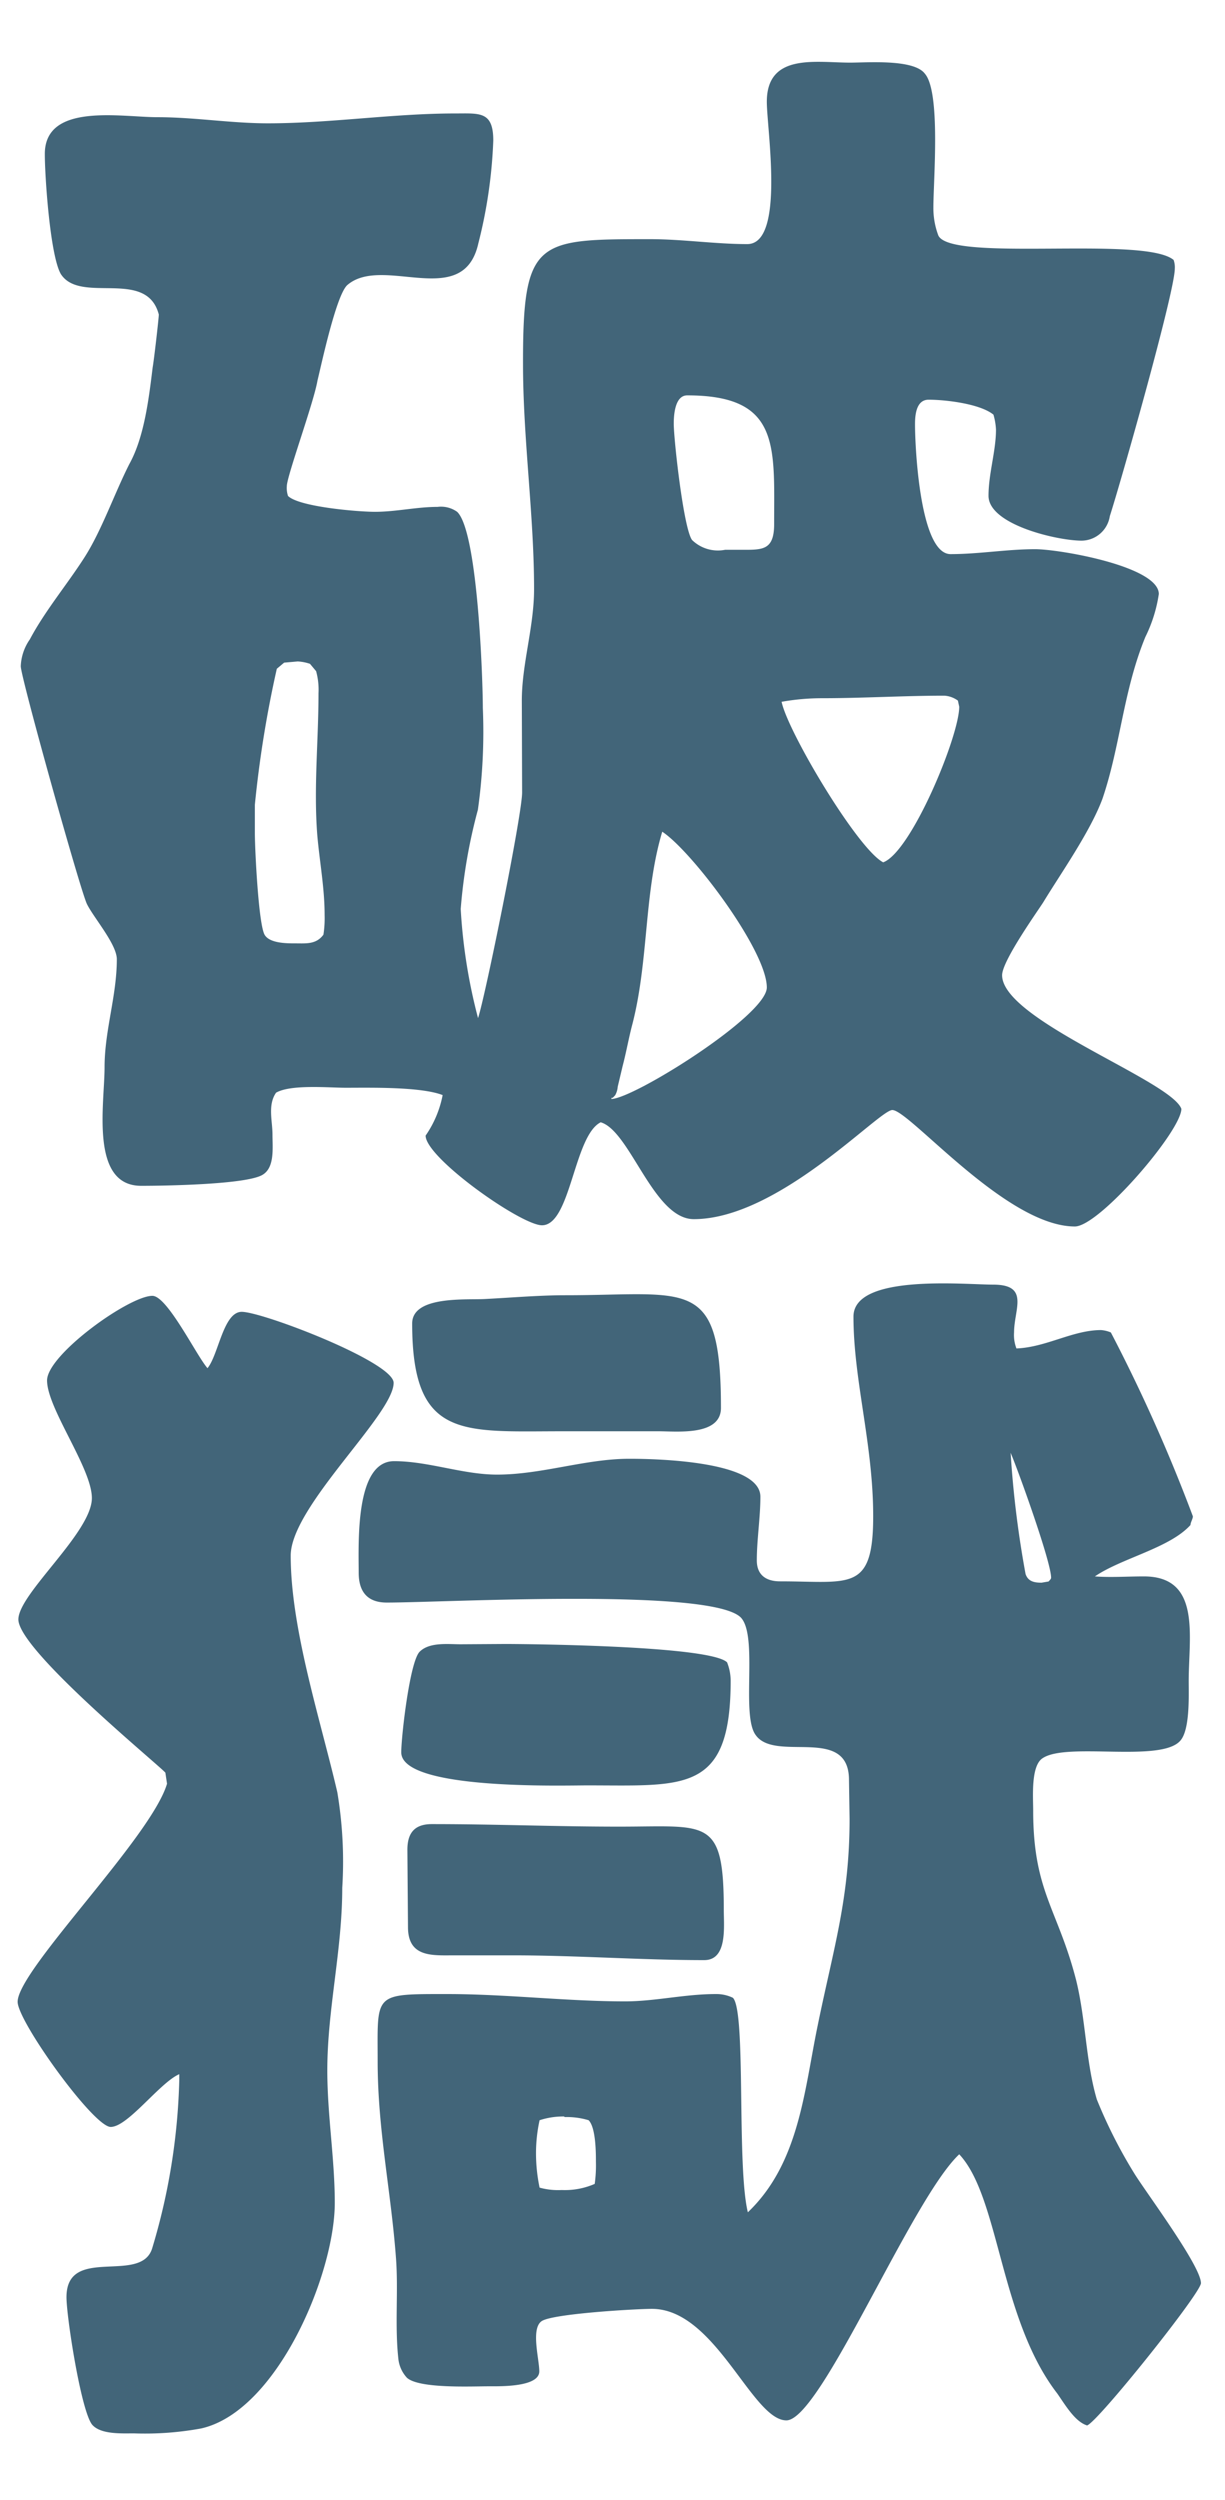
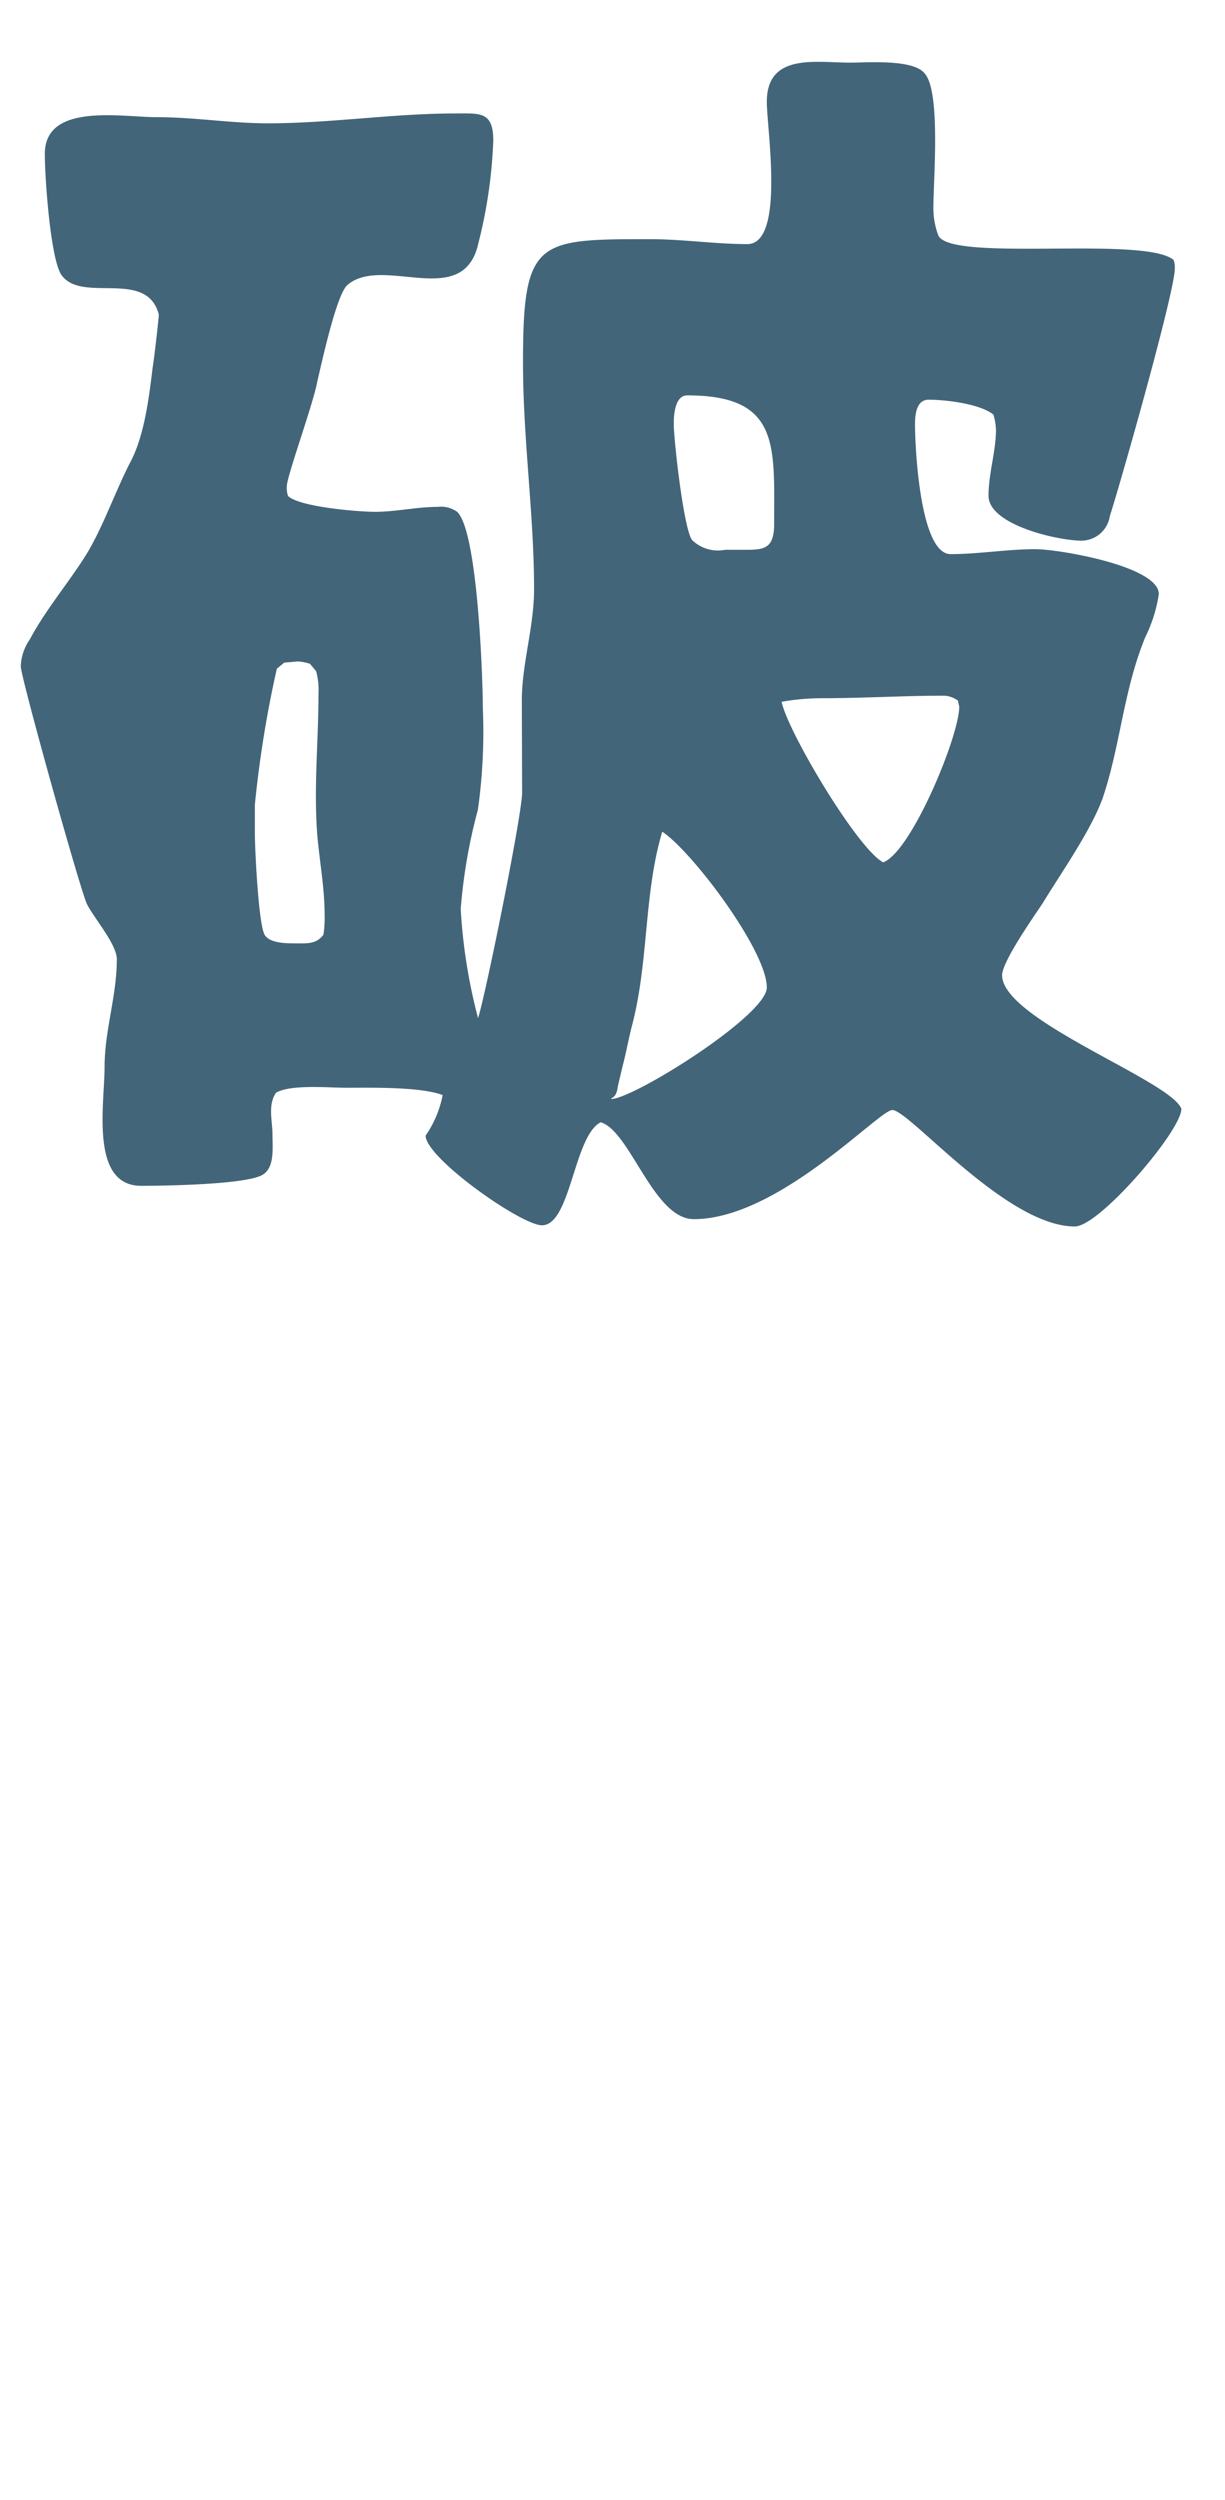
<svg xmlns="http://www.w3.org/2000/svg" id="レイヤー_1" data-name="レイヤー 1" width="82" height="167.25" viewBox="0 0 82 167.25">
  <defs>
    <style>.cls-1{fill:#426579;}</style>
  </defs>
  <path class="cls-1" d="M34.93,46.87c0-2.46.82-4.92.82-7.46,0-5-.74-10-.74-15.09C35,16,35.92,16,43.54,16c2.13,0,4.35.33,6.48.33,2.54,0,1.31-7.71,1.31-9.52,0-3.28,3.28-2.62,5.58-2.62,1.15,0,4.26-.25,5,.74,1.07,1.23.57,7.13.57,8.94a5.18,5.18,0,0,0,.33,1.88c.82,1.81,13.78,0,15.75,1.64a1.46,1.46,0,0,1,.08.58c0,1.55-3.61,14.26-4.35,16.56a1.93,1.93,0,0,1-1.88,1.64c-1.64,0-6.24-1.07-6.24-3,0-1.48.5-3,.5-4.43a4.28,4.28,0,0,0-.17-1c-.9-.73-3.2-1-4.34-1-.82,0-.91,1-.91,1.64,0,1.56.33,8.69,2.38,8.69,1.89,0,3.77-.33,5.66-.33,1.64,0,8.28,1.15,8.28,3a9.63,9.63,0,0,1-.9,2.87C75.19,46.21,75,49.9,73.8,53.43c-.82,2.21-2.79,5-3.94,6.89-.24.41-2.78,3.93-2.78,4.92,0,3,11.31,7.05,12,8.94,0,1.47-5.49,7.87-7.13,7.87-4.6,0-11.07-7.79-12.22-7.79-.9,0-7.63,7.3-13.29,7.3-2.7,0-4.26-5.91-6.23-6.48-1.8.9-2,6.89-3.93,6.89-1.4,0-7.79-4.51-7.79-6a7.12,7.12,0,0,0,1.14-2.71c-1.47-.57-4.92-.49-6.47-.49-1.15,0-3.69-.24-4.68.33-.57.82-.24,1.89-.24,2.79s.16,2.21-.66,2.7c-1.07.66-6.64.74-8.12.74C6,79.34,7,73.85,7,71.39s.82-4.76.82-7.22c0-1-1.56-2.79-2-3.69S1.39,45.31,1.39,44.57A3.35,3.35,0,0,1,2,42.77C3,40.88,4.51,39.08,5.66,37.28s2-4.27,3-6.24c1-1.8,1.31-4.42,1.56-6.47.08-.41.41-3.28.41-3.53-.82-3.12-5.25-.66-6.56-2.71C3.36,17.1,3,11.86,3,10.3c0-3.45,5.09-2.46,7.55-2.46s4.92.41,7.38.41c4.18,0,8.36-.66,12.54-.66,1.64,0,2.55-.16,2.55,1.81a32.54,32.54,0,0,1-1,6.88c-1,4.51-6.39.74-8.77,2.79-.74.66-1.72,5.25-2,6.4-.25,1.47-2.05,6.39-2.05,7.05a1.66,1.66,0,0,0,.08.66c.74.73,4.68,1.06,5.82,1.06,1.4,0,2.79-.33,4.19-.33a1.86,1.86,0,0,1,1.31.33c1.39,1.31,1.72,11.24,1.72,13.12a37.56,37.56,0,0,1-.33,6.81,36.32,36.32,0,0,0-1.15,6.64A36.64,36.64,0,0,0,32,68.11c.49-1.48,2.95-13.61,2.95-15.09ZM17.06,55.73c0,1.06.24,6.06.65,6.8.33.58,1.48.58,2.05.58.74,0,1.4.08,1.89-.58a7.21,7.21,0,0,0,.08-1.31c0-1.8-.33-3.53-.49-5.33-.25-3.2.08-6.31.08-9.51a4.67,4.67,0,0,0-.16-1.48l-.41-.49a3.05,3.05,0,0,0-.82-.16l-.91.08-.49.41a74.88,74.88,0,0,0-1.47,9.1ZM40.92,73.52c1.47,0,10.41-5.58,10.41-7.46,0-2.46-5-9.1-7-10.42-1.23,4.1-.9,8.61-2,12.88-.24.9-.41,1.88-.65,2.79l-.33,1.39a1.38,1.38,0,0,1-.17.57l-.16.17h-.08Zm8.61-36.74c1.47,0,2.29.09,2.29-1.72,0-5.25.41-8.61-5.82-8.61-.82,0-.9,1.31-.9,1.89,0,1.06.66,7.05,1.23,7.79a2.48,2.48,0,0,0,2.21.65ZM64.12,46.87a1.72,1.72,0,0,0-.9-.33c-2.7,0-5.49.17-8.2.17a15.4,15.4,0,0,0-2.7.24c.41,2,5.08,9.84,6.8,10.74C61,57,64.21,49.25,64.21,47.28Z" />
-   <path class="cls-1" d="M11.07,118.59c-.41-.49-9.84-8.2-9.84-10.25,0-1.72,4.92-5.82,4.92-8.12,0-2-3-6-3-7.87,0-1.72,5.49-5.66,7.05-5.66,1,0,2.95,4,3.69,4.84.74-.9,1.06-3.77,2.29-3.77,1.4,0,10.17,3.36,10.17,4.75,0,2.13-6.89,8.28-6.89,11.56,0,4.92,2,11,3.12,15.83a28.07,28.07,0,0,1,.33,6.4c0,4.18-1,8.11-1,12.21,0,3,.5,5.91.5,8.86,0,4.76-3.86,13.94-8.94,15.09a20.82,20.82,0,0,1-4.51.33c-.82,0-2.22.08-2.79-.58-.74-.9-1.72-7.21-1.72-8.53,0-3.52,5-.82,5.74-3.28A42.46,42.46,0,0,0,12,139.17v-.41c-1.31.57-3.44,3.53-4.59,3.53s-6.23-7.06-6.23-8.37c0-2.13,8.94-11,10-14.59Zm45.76.49c0-3.69-4.92-1.15-6.24-3-1-1.31.17-6.64-1-7.87-2-2-19.76-1-23.7-1-1.31,0-1.88-.74-1.88-2,0-2-.25-7.46,2.37-7.46,2.3,0,4.6.9,6.89.9,3,0,5.91-1.06,8.86-1.06,1.88,0,8.77.16,8.77,2.54,0,1.39-.24,2.87-.24,4.26,0,1,.65,1.4,1.55,1.4,4.68,0,6.24.74,6.24-4.35,0-4.84-1.32-9.1-1.32-13.36,0-2.87,7.38-2.14,9.35-2.14,2.46,0,1.4,1.64,1.4,3.2a2.49,2.49,0,0,0,.16,1.07c2-.08,3.77-1.23,5.66-1.23a2.05,2.05,0,0,1,.66.16,110.24,110.24,0,0,1,5.49,12.3c0,.17-.16.41-.16.58-1.4,1.55-4.6,2.21-6.4,3.44,1.07.08,2.13,0,3.28,0,3.85,0,3,4,3,7,0,1,.09,3.28-.57,4-1.31,1.47-7.55.08-9.19,1.15-.82.49-.65,2.62-.65,3.52,0,5.41,1.64,6.56,2.87,11.32.65,2.62.65,5.49,1.39,8a32.76,32.76,0,0,0,2.54,5c.82,1.31,4.43,6.15,4.43,7.29,0,.66-6.89,9.27-7.62,9.52-.82-.25-1.48-1.4-2-2.14-3.86-5-3.86-13.12-6.56-16-3.2,3-9.27,17.8-11.57,17.8s-4.75-7.46-9-7.46c-1.06,0-6.64.32-7.38.82s-.16,2.54-.16,3.36c0,1.06-2.62,1-3.36,1-1.15,0-4.68.17-5.5-.57a2.2,2.2,0,0,1-.57-1.23c-.25-2.22,0-4.51-.16-6.73-.33-4.51-1.23-8.61-1.23-13.2s-.33-4.51,4.67-4.51c3.94,0,8,.49,11.89.49,2,0,4-.49,6.07-.49a2.55,2.55,0,0,1,1.15.25c.9.9.24,11.23,1,14.35,3.44-3.28,3.77-8.12,4.67-12.47,1.07-5.24,2.14-8.52,2.14-13.85Zm-23-9.1c.82,0,13.69.08,14.84,1.23a3.36,3.36,0,0,1,.24,1.23c0,7.54-3.11,7-9.59,7-1.64,0-12.46.33-12.46-2.21,0-1.07.57-6.07,1.23-6.73S30,110,30.83,110Zm-6.56,13.77c0-1.14.49-1.72,1.64-1.72,4.18,0,8.36.17,12.54.17,5.91,0,7-.66,7,5.57,0,1.15.25,3.36-1.31,3.36-4.26,0-8.53-.32-12.87-.32H30.42c-1.47,0-3.11.16-3.11-1.89Zm10.41-28c-6.72,0-10.09.58-10.09-7.21,0-1.89,3.69-1.56,4.92-1.64,1.73-.09,3.61-.25,5.33-.25,8.29,0,10.42-1.31,10.42,7.54,0,1.89-2.95,1.56-4.18,1.56Zm.08,45.84a5.12,5.12,0,0,0-1.64.25,10.32,10.32,0,0,0-.24,2.21,11.23,11.23,0,0,0,.24,2.3,4.67,4.67,0,0,0,1.48.16,5,5,0,0,0,2.21-.41,9.12,9.12,0,0,0,.08-1.48c0-.57,0-2.29-.49-2.78A5.08,5.08,0,0,0,37.8,141.63ZM70.19,105.8c.08-.09.17-.17.17-.25,0-1.07-2.22-7.22-2.71-8.36a68,68,0,0,0,1,8.11c.17.5.58.58,1.07.58Z" />
</svg>